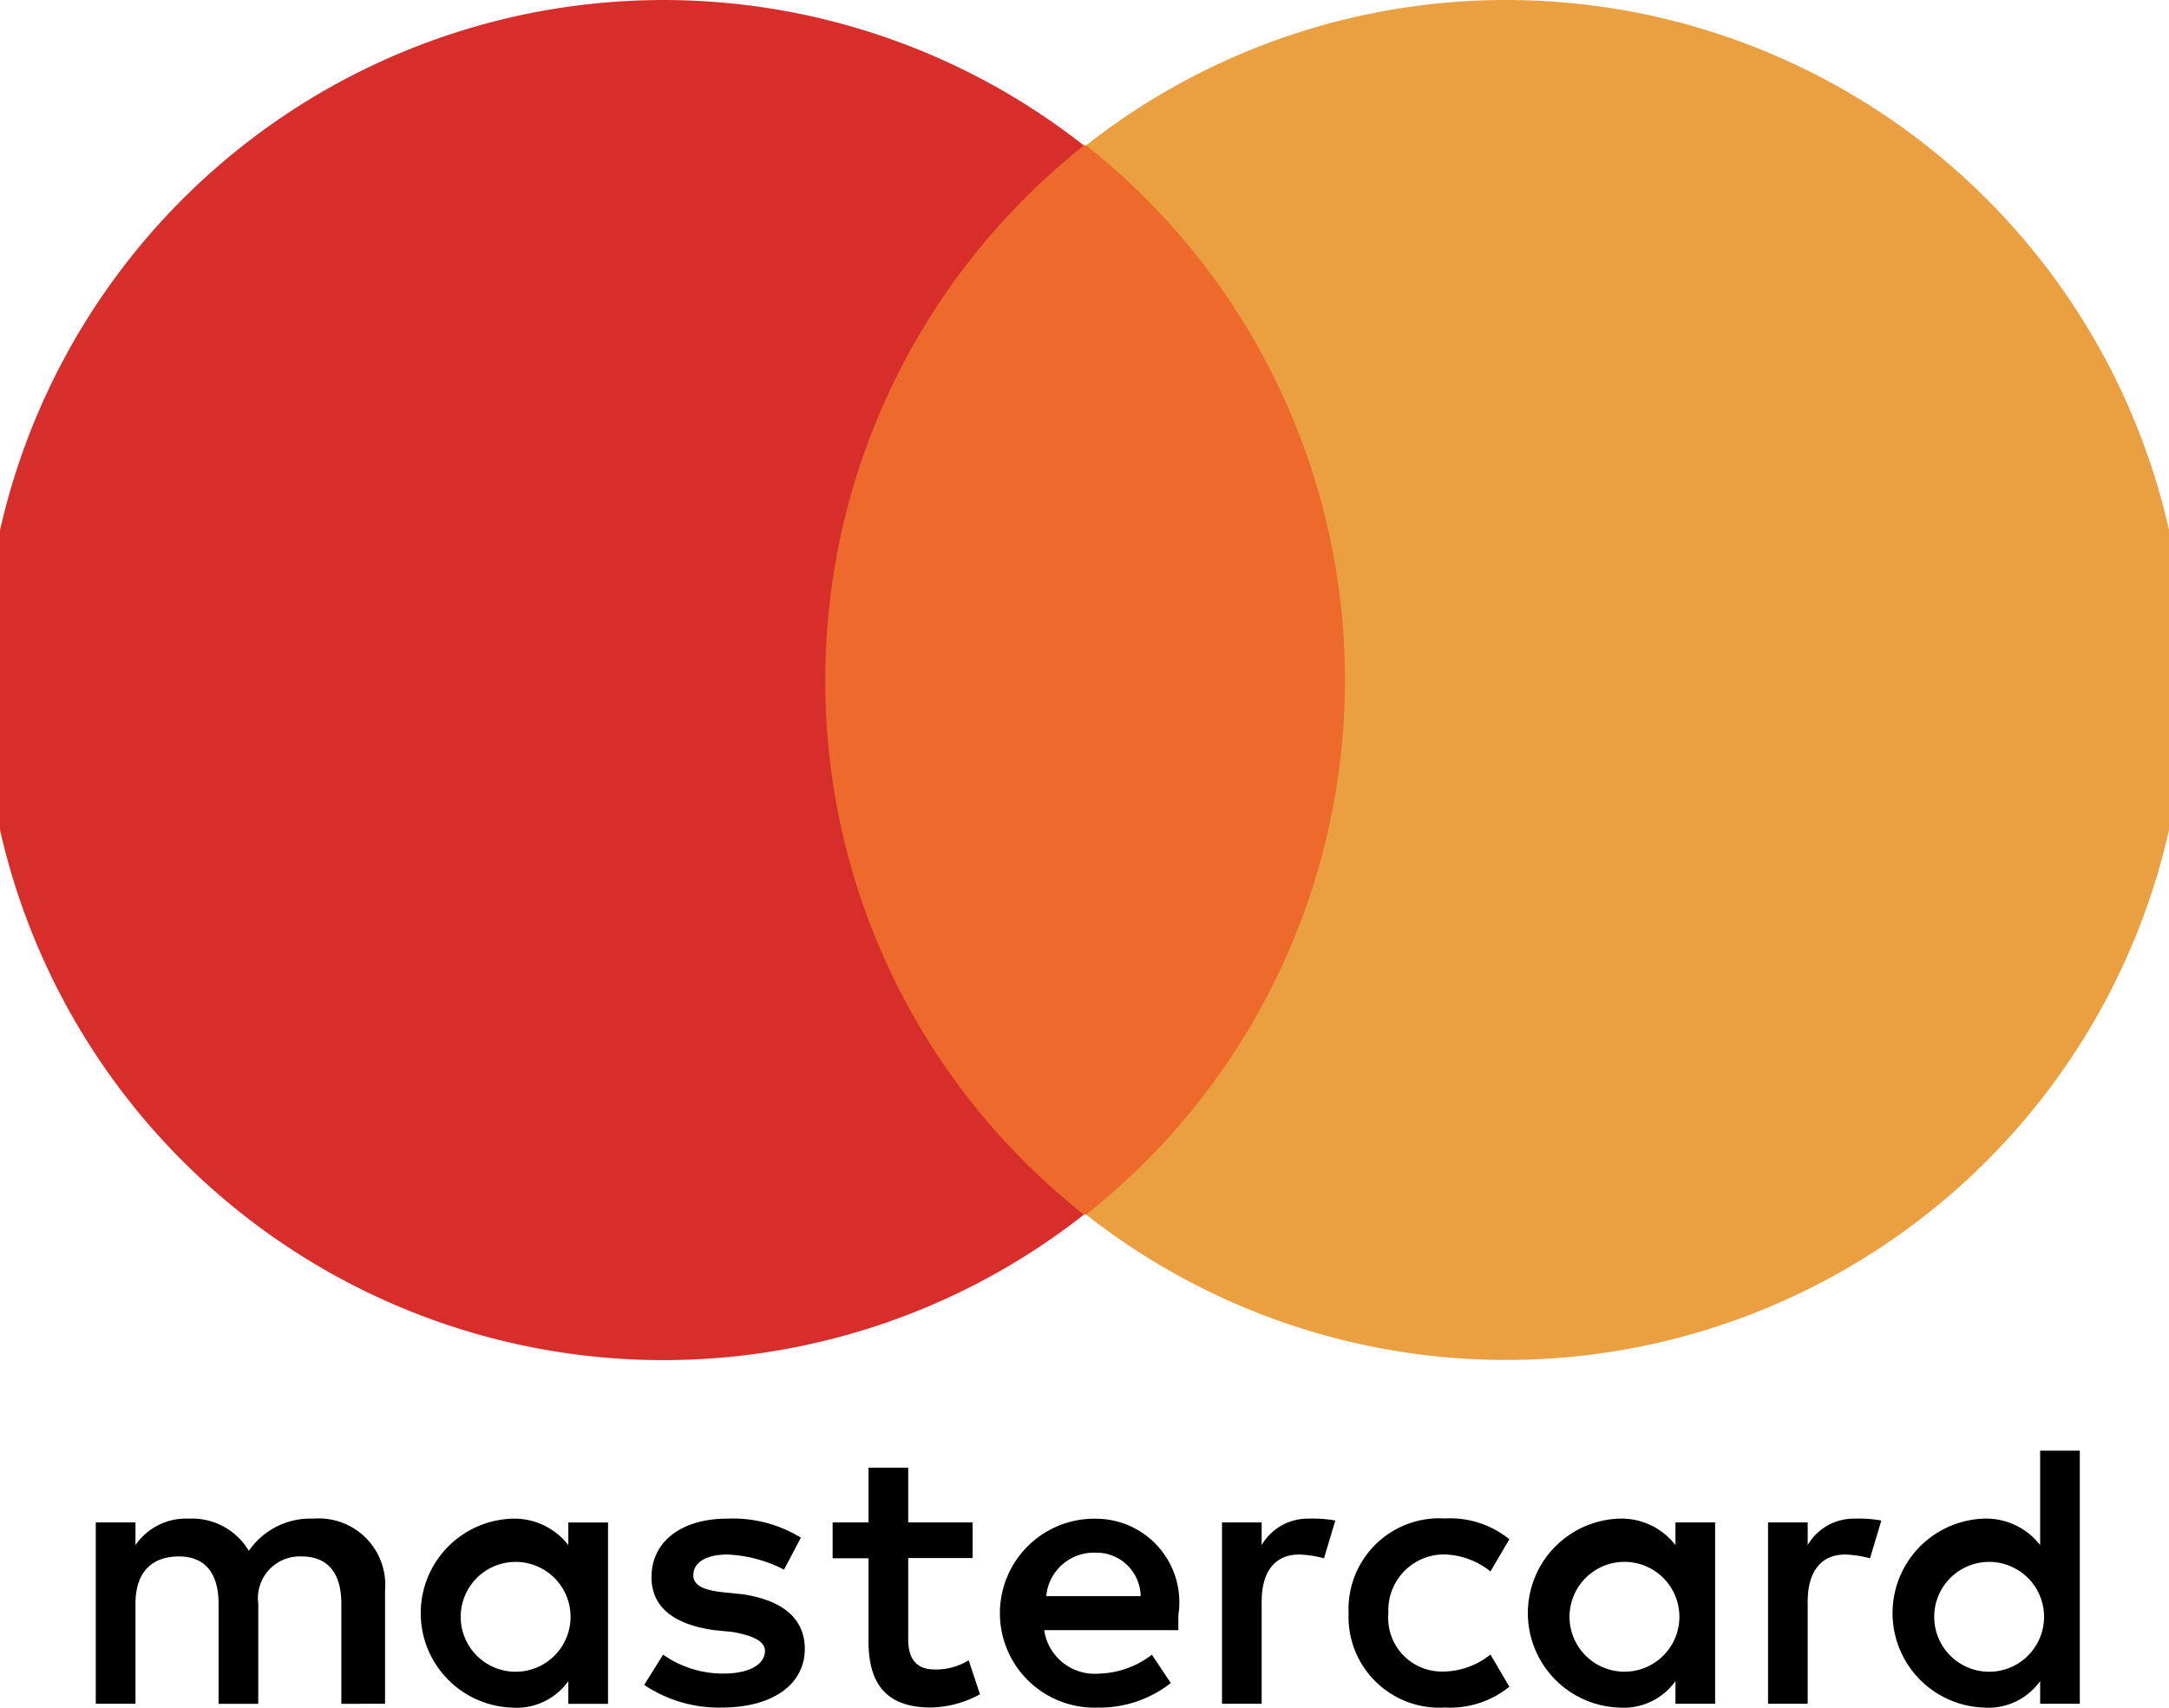
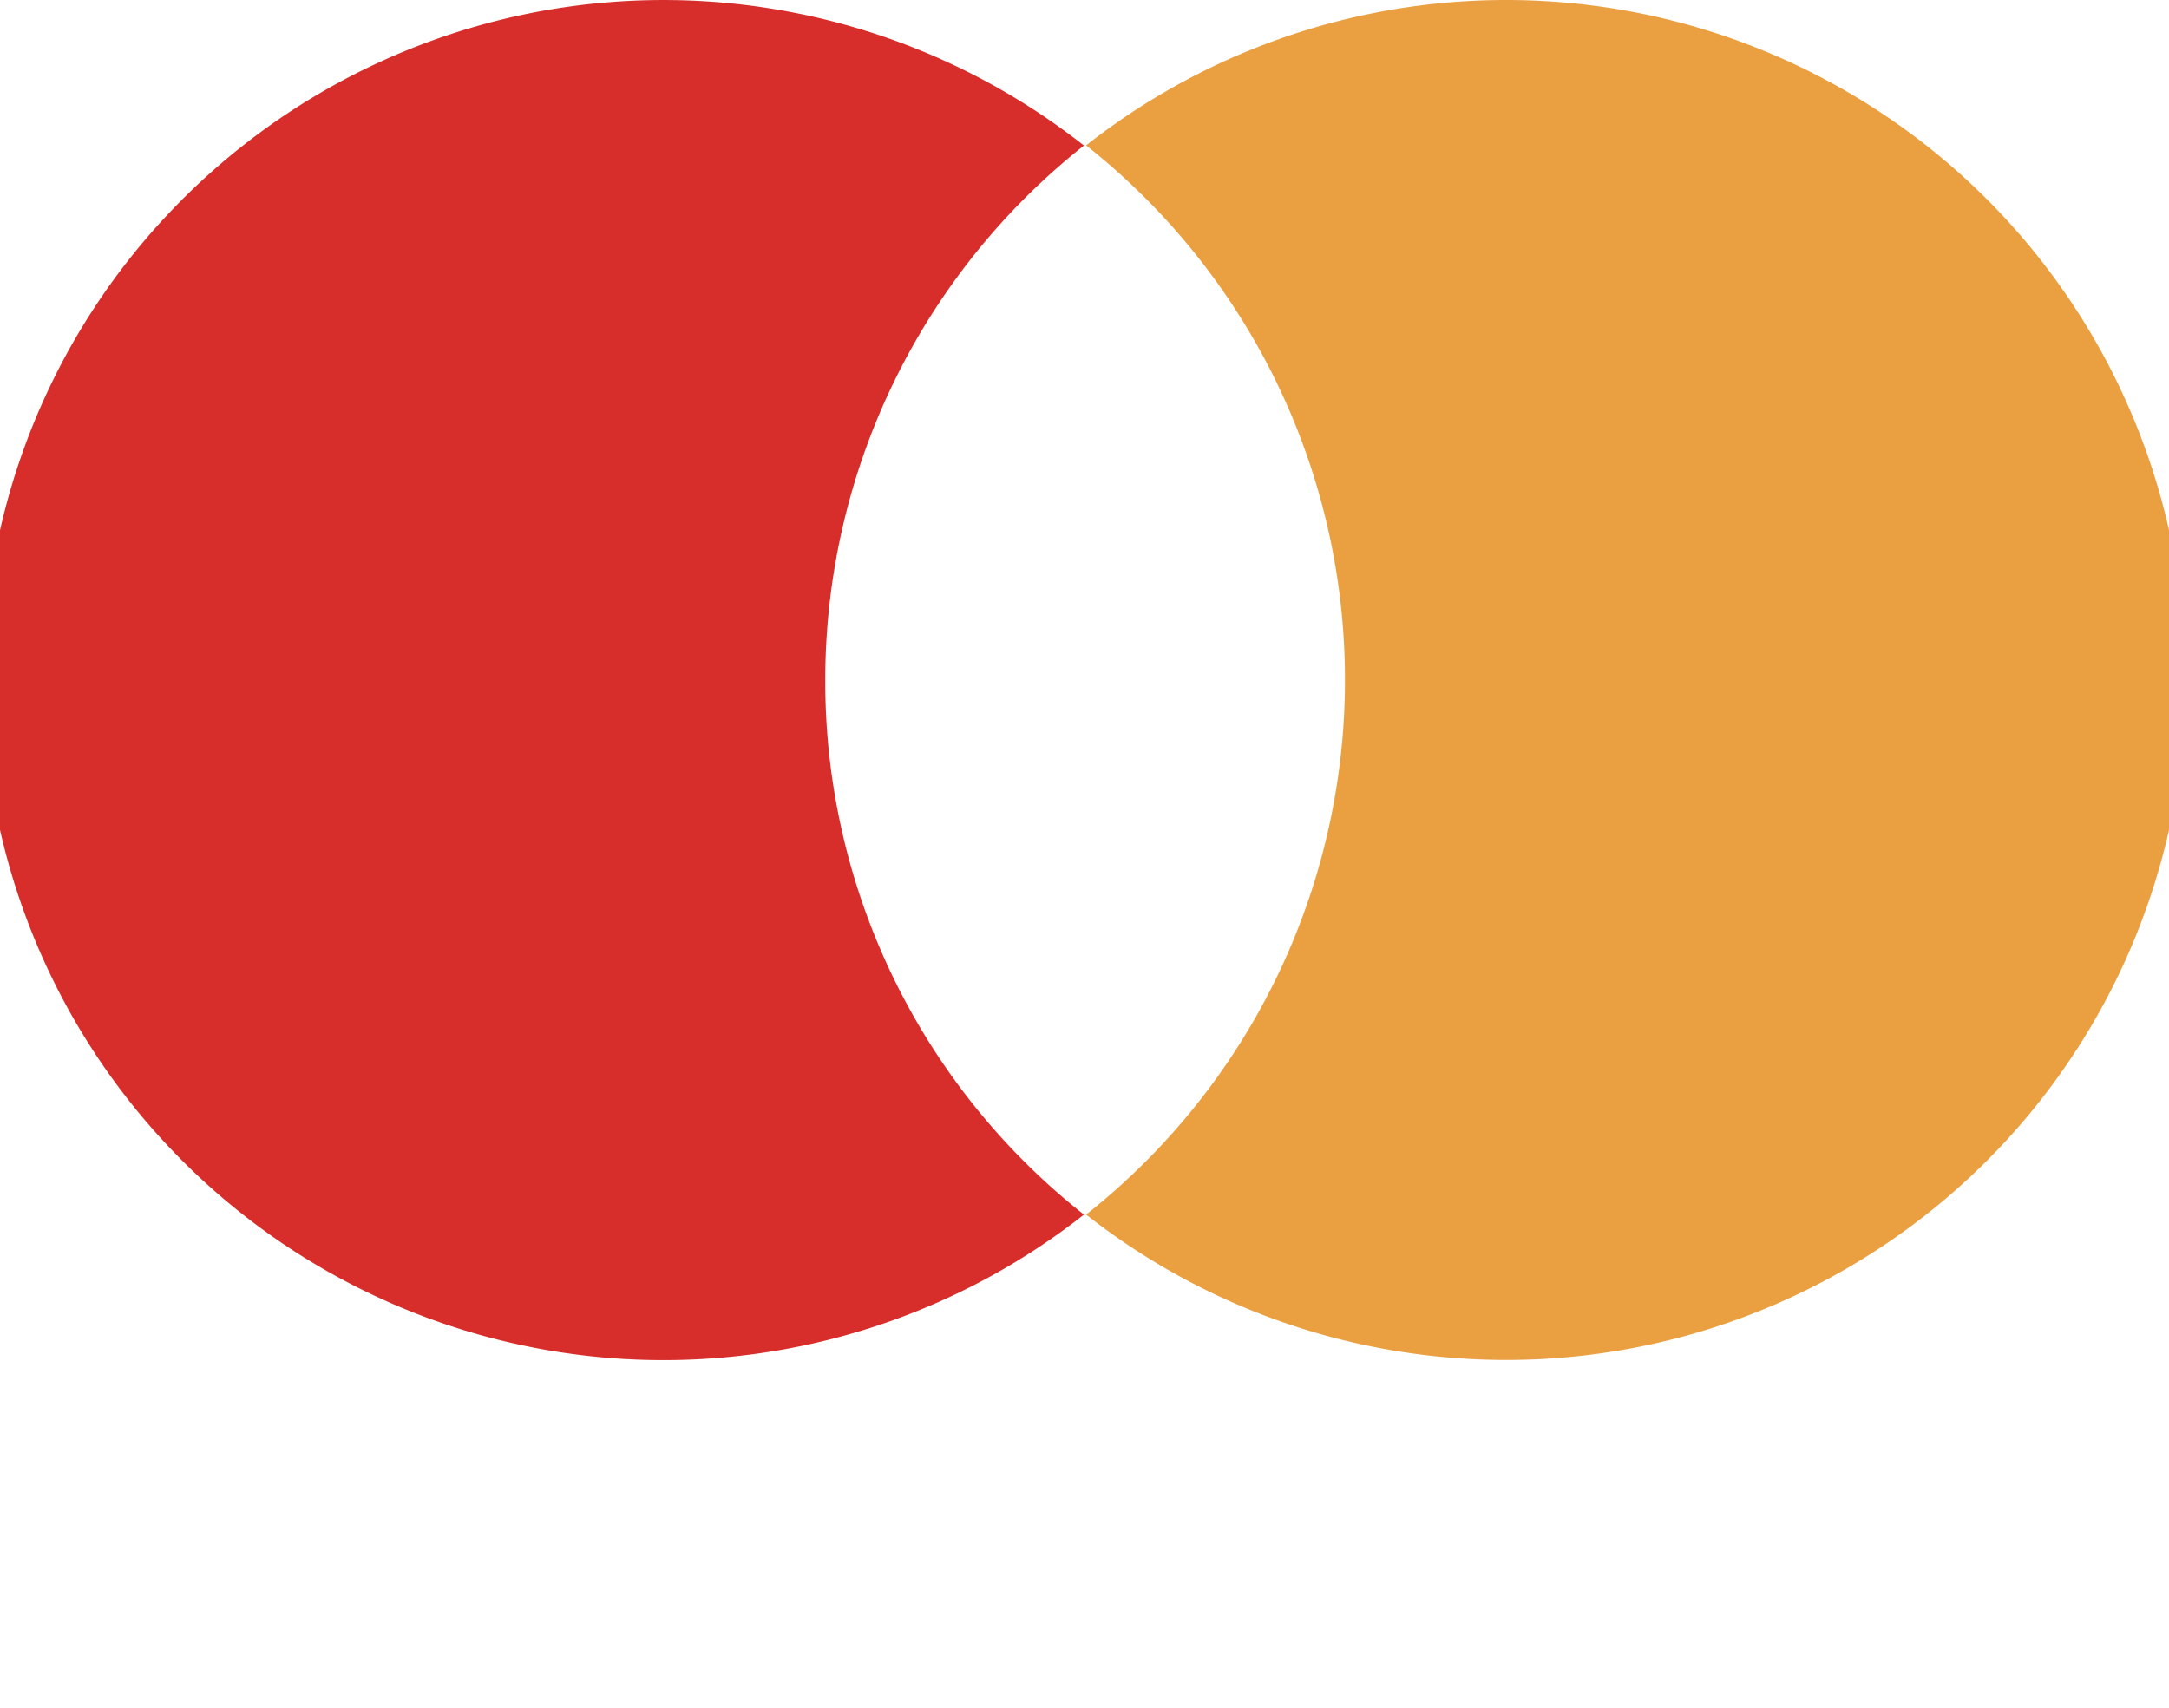
<svg xmlns="http://www.w3.org/2000/svg" preserveAspectRatio="xMidYMid slice" width="400px" height="315px" viewBox="0 0 47.87 37.129">
  <g id="Group_372" data-name="Group 372" transform="translate(0.025 -0.001)">
    <g id="Group_368" data-name="Group 368" transform="translate(2.423 31.54)">
-       <path id="Path_587" data-name="Path 587" d="M1686.561,620.576v-2.464a1.445,1.445,0,0,0-1.561-1.561,1.62,1.62,0,0,0-1.4.7,1.436,1.436,0,0,0-1.314-.7,1.326,1.326,0,0,0-1.15.575v-.493h-.863v3.943h.863V618.4c0-.7.37-1.027.944-1.027s.862.37.862,1.027v2.177h.863V618.4a.909.909,0,0,1,.944-1.027c.575,0,.862.37.862,1.027v2.177Zm12.772-3.943h-1.4v-1.191h-.863v1.191h-.78v.78h.78v1.807c0,.9.37,1.437,1.355,1.437a2.3,2.3,0,0,0,1.068-.288l-.246-.739a1.352,1.352,0,0,1-.739.2c-.411,0-.575-.246-.575-.657v-1.766h1.4v-.78Zm7.31-.082a1.158,1.158,0,0,0-1.027.575v-.493h-.862v3.943h.862v-2.218c0-.657.287-1.027.821-1.027a2.4,2.4,0,0,1,.534.082l.246-.821a2.712,2.712,0,0,0-.575-.041Zm-11.047.411a2.819,2.819,0,0,0-1.6-.411c-.986,0-1.643.493-1.643,1.273,0,.657.493,1.027,1.355,1.15l.411.041c.452.082.7.205.7.411,0,.287-.328.493-.9.493a2.267,2.267,0,0,1-1.314-.411l-.411.657a2.9,2.9,0,0,0,1.684.493c1.15,0,1.807-.534,1.807-1.273,0-.7-.534-1.068-1.355-1.191l-.411-.041c-.37-.041-.657-.123-.657-.37,0-.287.287-.452.739-.452a2.961,2.961,0,0,1,1.232.328l.37-.7Zm22.916-.411a1.158,1.158,0,0,0-1.027.575v-.493h-.862v3.943h.862v-2.218c0-.657.288-1.027.821-1.027a2.4,2.4,0,0,1,.534.082l.246-.821a2.708,2.708,0,0,0-.575-.041Zm-11.006,2.053a1.973,1.973,0,0,0,2.094,2.053,2.045,2.045,0,0,0,1.4-.452l-.411-.7a1.661,1.661,0,0,1-1.027.37,1.166,1.166,0,0,1-1.191-1.273,1.212,1.212,0,0,1,1.191-1.273,1.66,1.66,0,0,1,1.027.37l.411-.7a2.044,2.044,0,0,0-1.4-.452,1.973,1.973,0,0,0-2.094,2.053Zm7.967,0v-1.971h-.862v.493a1.485,1.485,0,0,0-1.232-.575,2.055,2.055,0,0,0,0,4.107,1.383,1.383,0,0,0,1.232-.575v.493h.862Zm-3.162,0a1.194,1.194,0,1,1,.57,1.1A1.194,1.194,0,0,1,1712.311,618.6ZM1702,616.552a2.054,2.054,0,1,0,.041,4.107,2.512,2.512,0,0,0,1.6-.534l-.411-.616a1.962,1.962,0,0,1-1.15.411,1.108,1.108,0,0,1-1.191-.945h2.916v-.328a1.814,1.814,0,0,0-1.807-2.094Zm0,.739a.961.961,0,0,1,.986.945h-2.053a1.04,1.04,0,0,1,1.068-.945Zm21.4,1.314v-3.532h-.862v2.053a1.485,1.485,0,0,0-1.232-.575,2.055,2.055,0,0,0,0,4.107,1.382,1.382,0,0,0,1.232-.575v.493h.862Zm-3.162,0a1.194,1.194,0,1,1,.57,1.1A1.194,1.194,0,0,1,1720.238,618.605Zm-28.83,0v-1.971h-.863v.493a1.484,1.484,0,0,0-1.232-.575,2.055,2.055,0,0,0,0,4.107,1.382,1.382,0,0,0,1.232-.575v.493h.863Zm-3.2,0a1.194,1.194,0,1,1,.57,1.1,1.195,1.195,0,0,1-.57-1.1Z" transform="translate(-1680.278 -615.073)" />
-     </g>
+       </g>
    <g id="Group_369" data-name="Group 369" transform="translate(17.454 3.162)">
-       <rect id="Rectangle_213" data-name="Rectangle 213" width="12.936" height="23.245" fill="#ed6a2c" />
-     </g>
+       </g>
    <g id="Group_370" data-name="Group 370">
      <path id="Path_588" data-name="Path 588" d="M1673.422,302.736a14.822,14.822,0,0,1,5.623-11.62,14.785,14.785,0,1,0,0,23.243A14.763,14.763,0,0,1,1673.422,302.736Z" transform="translate(-1655.147 -287.951)" fill="#d82e2b" />
    </g>
    <g id="Group_371" data-name="Group 371" transform="translate(23.943)">
      <path id="Path_589" data-name="Path 589" d="M1927.372,302.736a14.769,14.769,0,0,1-23.9,11.622,14.817,14.817,0,0,0,0-23.245,14.769,14.769,0,0,1,23.9,11.622Z" transform="translate(-1903.47 -287.951)" fill="#eaa040" />
    </g>
  </g>
</svg>